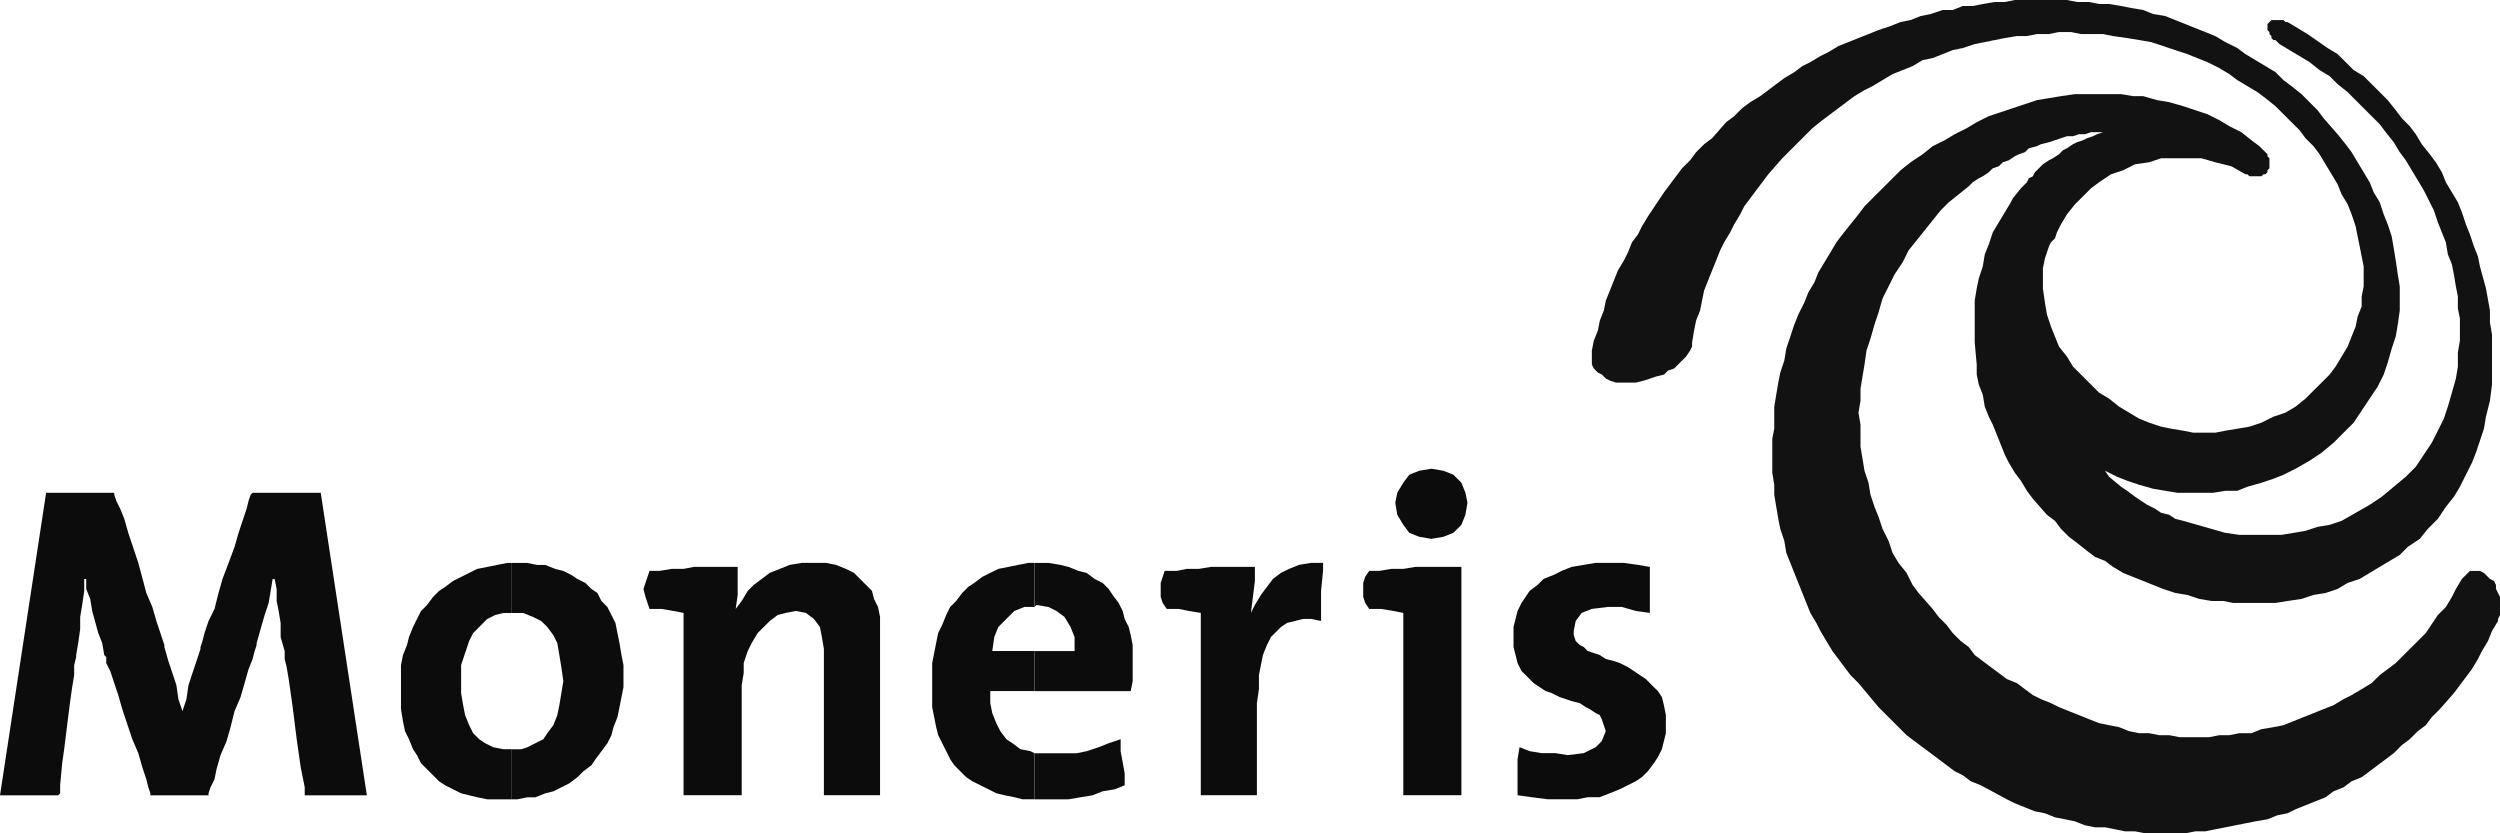
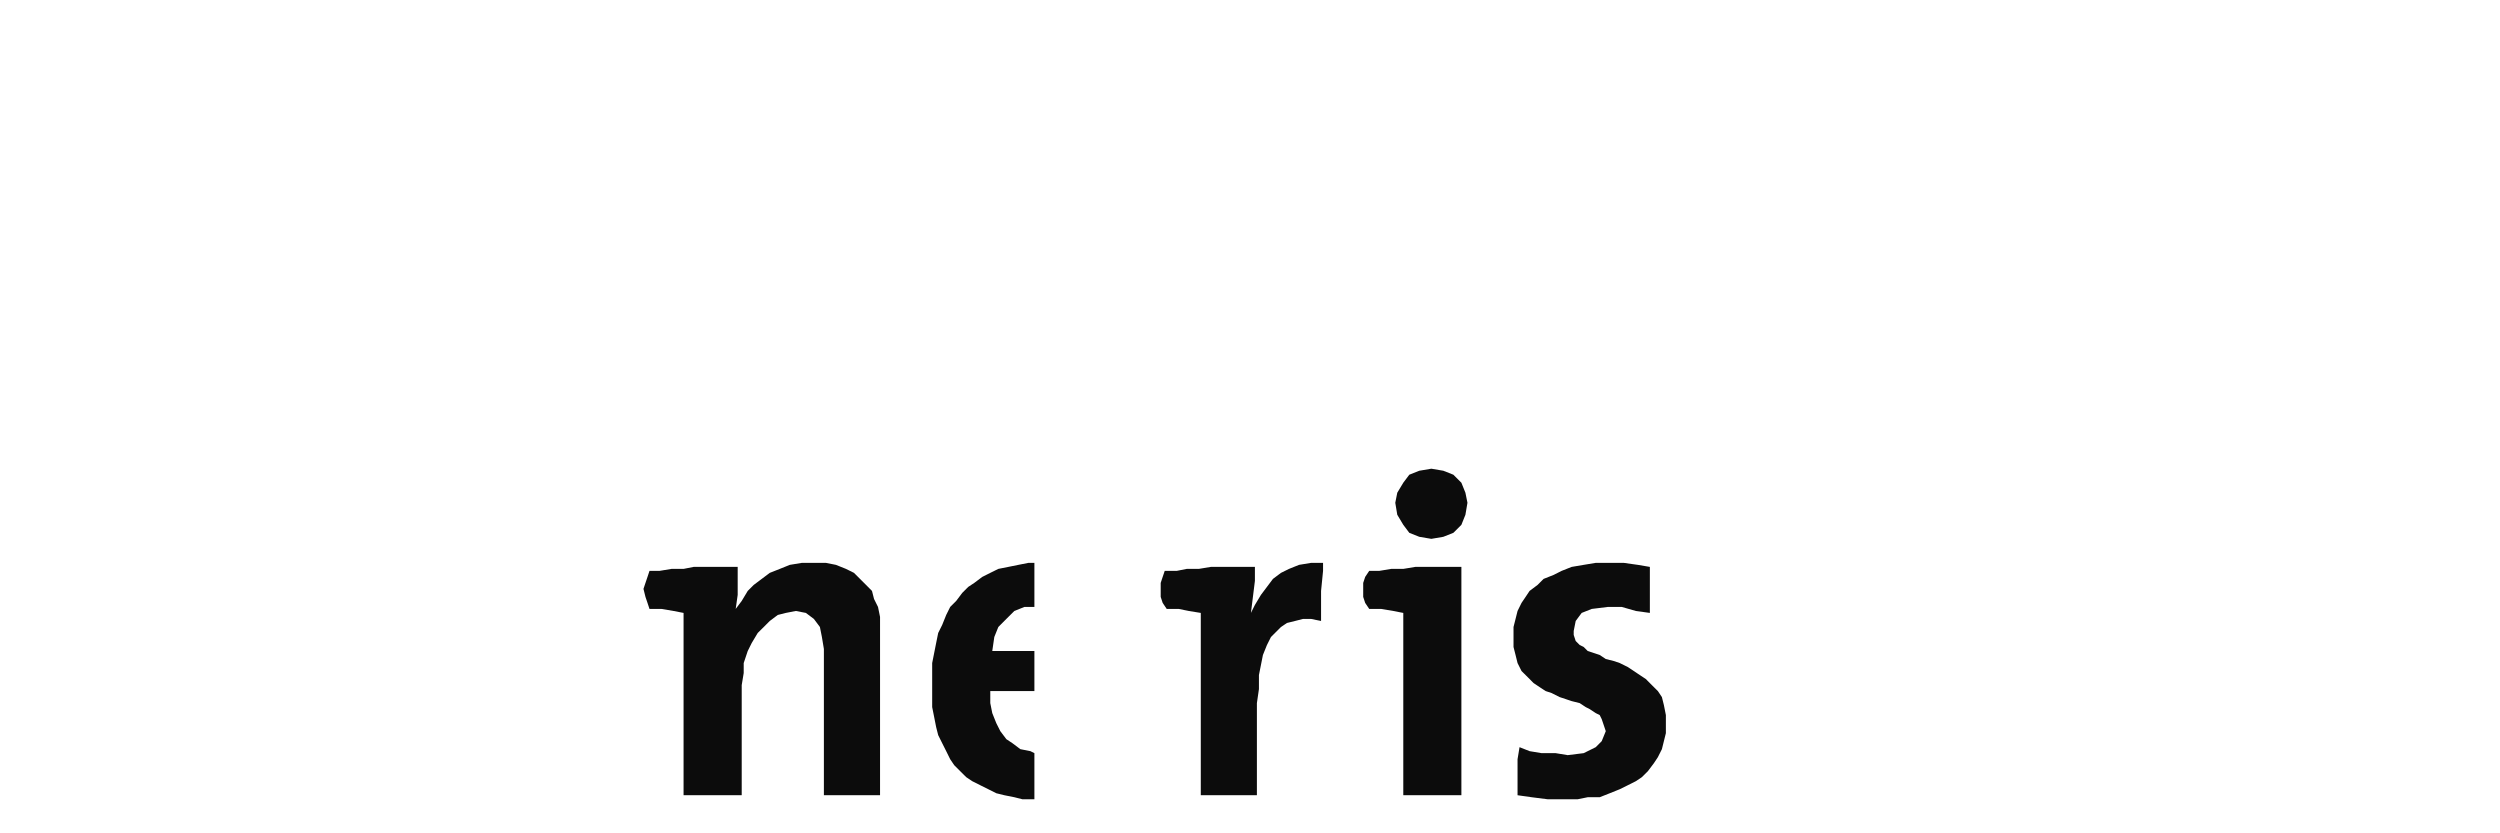
<svg xmlns="http://www.w3.org/2000/svg" width="54" height="18" viewBox="0 0 54 18" fill="none">
-   <path fill-rule="evenodd" clip-rule="evenodd" d="M6.582 17.179V17.006L6.539 16.789L6.495 16.573L6.452 16.27L6.409 15.968L6.365 15.621L6.322 15.275L6.279 14.972L6.236 14.669L6.192 14.41L6.149 14.236V14.063L6.062 13.761V13.458L6.019 13.198L5.976 12.982V12.722L5.932 12.506H5.889L5.846 12.766L5.803 13.025L5.716 13.285L5.629 13.588L5.543 13.891V13.934L5.5 14.063L5.456 14.236L5.369 14.453L5.283 14.756L5.196 15.058L5.066 15.362L4.98 15.708L4.893 16.011L4.763 16.313L4.677 16.616L4.633 16.833L4.547 17.006L4.504 17.136V17.179H3.248V17.136L3.204 17.006L3.161 16.833L3.074 16.573L2.988 16.27L2.858 15.968L2.641 15.318L2.555 15.015L2.468 14.756L2.382 14.496L2.295 14.323V14.193L2.252 14.15L2.208 13.891L2.122 13.674L1.992 13.198L1.949 12.938L1.862 12.722V12.506H1.819V12.766L1.775 13.069L1.732 13.328V13.588L1.689 13.891L1.645 14.15V14.193L1.602 14.366V14.583L1.559 14.842L1.516 15.146L1.472 15.491L1.429 15.838L1.386 16.184L1.343 16.487L1.299 16.963V17.136L1.256 17.179H0L0.996 10.645H2.468V10.688L2.512 10.819L2.598 10.992L2.685 11.208L2.771 11.511L2.988 12.16L3.161 12.809L3.291 13.112L3.378 13.415L3.551 13.934V13.977L3.637 14.28L3.724 14.539L3.81 14.799L3.854 15.102L3.941 15.362L4.027 15.102L4.071 14.799L4.157 14.539L4.244 14.28L4.33 14.02V13.977L4.373 13.848L4.417 13.674L4.504 13.415L4.633 13.155L4.72 12.809L4.806 12.506L4.937 12.16L5.066 11.813L5.153 11.511L5.239 11.251L5.326 10.992L5.369 10.819L5.413 10.688L5.456 10.645H6.928L7.924 17.179H6.582ZM11.042 16.184V17.266H11.172L11.389 17.222H11.562L11.778 17.136L11.951 17.093L12.125 17.006L12.298 16.919L12.471 16.789L12.601 16.66L12.774 16.53L12.861 16.401L12.991 16.227L13.12 16.054L13.207 15.881L13.251 15.708L13.337 15.491L13.381 15.275L13.424 15.058L13.467 14.842V14.366L13.424 14.15L13.381 13.891L13.337 13.674L13.294 13.458L13.207 13.285L13.12 13.112L12.991 12.982L12.904 12.809L12.774 12.722L12.645 12.592L12.471 12.506L12.341 12.419L12.168 12.333L11.995 12.29L11.778 12.203H11.605L11.389 12.16H11.042V13.241H11.302L11.518 13.328L11.692 13.415L11.822 13.544L11.951 13.717L12.038 13.891L12.082 14.15L12.125 14.41L12.168 14.713L12.125 14.972L12.082 15.232L12.038 15.448L11.951 15.665L11.822 15.838L11.735 15.968L11.562 16.054L11.389 16.141L11.259 16.184H11.042Z" fill="#0C0C0C" />
-   <path fill-rule="evenodd" clip-rule="evenodd" d="M11.043 13.241V12.159H10.956L10.739 12.202L10.523 12.246L10.306 12.289L10.133 12.375L9.96 12.462L9.787 12.548L9.614 12.678L9.483 12.765L9.354 12.894L9.224 13.068L9.094 13.198L9.007 13.37L8.921 13.544L8.834 13.76L8.791 13.933L8.704 14.149L8.661 14.366V15.318L8.704 15.578L8.748 15.794L8.834 15.967L8.921 16.183L9.007 16.313L9.094 16.486L9.224 16.616L9.354 16.746L9.483 16.876L9.614 16.962L9.787 17.049L9.96 17.135L10.133 17.178L10.306 17.221L10.523 17.265H11.043V16.183H10.869L10.653 16.14L10.479 16.054L10.35 15.967L10.22 15.837L10.133 15.664L10.046 15.447L10.004 15.231L9.96 14.972V14.366L10.046 14.106L10.133 13.847L10.22 13.674L10.393 13.501L10.523 13.37L10.696 13.284L10.869 13.241H11.043ZM22.344 16.27V17.265H23.081L23.34 17.221L23.6 17.178L23.817 17.092L24.077 17.049L24.293 16.962V16.702L24.206 16.226V15.967L23.947 16.054L23.73 16.14L23.471 16.226L23.254 16.27H22.344ZM22.344 14.063V14.928H24.423L24.466 14.712V13.933L24.423 13.717L24.38 13.544L24.293 13.37L24.25 13.198L24.163 13.024L24.033 12.851L23.947 12.721L23.817 12.592L23.644 12.505L23.471 12.375L23.297 12.332L23.081 12.246L22.907 12.202L22.648 12.159H22.344V13.111L22.388 13.068L22.648 13.111L22.821 13.198L22.994 13.327L23.124 13.544L23.211 13.76V14.063H22.344Z" fill="#0C0C0C" />
  <path fill-rule="evenodd" clip-rule="evenodd" d="M22.343 13.11V12.158H22.213L21.997 12.201L21.78 12.245L21.564 12.288L21.39 12.374L21.217 12.461L21.044 12.591L20.914 12.677L20.784 12.807L20.654 12.98L20.524 13.11L20.438 13.283L20.351 13.499L20.265 13.672L20.221 13.889L20.178 14.105L20.135 14.322V15.273L20.178 15.489L20.221 15.706L20.265 15.879L20.351 16.052L20.438 16.225L20.524 16.399L20.611 16.528L20.741 16.658L20.871 16.787L21.001 16.874L21.174 16.961L21.347 17.047L21.52 17.134L21.694 17.177L21.91 17.22L22.083 17.264H22.343V16.268L22.257 16.225L22.04 16.182L21.867 16.052L21.737 15.966L21.607 15.793L21.52 15.62L21.433 15.403L21.39 15.187V14.927H22.343V14.062H21.433L21.477 13.759L21.564 13.543L21.737 13.369L21.91 13.197L22.127 13.11H22.343ZM25.201 13.153L25.114 13.023L25.071 12.893V12.591L25.114 12.461L25.158 12.331H25.417L25.634 12.288H25.894L26.154 12.245H27.106V12.547L27.063 12.893L27.02 13.239L27.106 13.067L27.236 12.85L27.366 12.677L27.496 12.504L27.669 12.374L27.843 12.288L28.059 12.201L28.319 12.158H28.578V12.331L28.535 12.764V13.413L28.319 13.369H28.145L27.973 13.413L27.799 13.456L27.669 13.543L27.583 13.629L27.453 13.759L27.366 13.932L27.279 14.148L27.236 14.365L27.193 14.581V14.884L27.149 15.187V17.177H25.937V13.239L25.677 13.197L25.461 13.153H25.201ZM33.818 17.264H33.429L33.082 17.22L32.779 17.177V16.399L32.822 16.139L33.039 16.225L33.298 16.268H33.602L33.862 16.311L34.208 16.268L34.468 16.139L34.597 16.009L34.685 15.793L34.641 15.663L34.597 15.533L34.554 15.446L34.468 15.403L34.338 15.317L34.251 15.273L34.121 15.187L33.948 15.144L33.818 15.1L33.688 15.057L33.515 14.97L33.386 14.927L33.255 14.841L33.125 14.754L32.996 14.624L32.865 14.494L32.779 14.322L32.736 14.148L32.692 13.975V13.543L32.736 13.369L32.779 13.197L32.865 13.023L32.953 12.893L33.039 12.764L33.212 12.634L33.342 12.504L33.559 12.418L33.731 12.331L33.948 12.245L34.208 12.201L34.468 12.158H35.074L35.377 12.201L35.637 12.245V13.239L35.334 13.197L35.031 13.11H34.728L34.381 13.153L34.164 13.239L34.035 13.413L33.992 13.629V13.715L34.035 13.846L34.121 13.932L34.208 13.975L34.295 14.062L34.425 14.105L34.554 14.148L34.685 14.235L34.857 14.278L34.987 14.322L35.161 14.408L35.29 14.494L35.42 14.581L35.55 14.667L35.68 14.798L35.81 14.927L35.897 15.057L35.94 15.23L35.983 15.446V15.836L35.94 16.009L35.897 16.182L35.81 16.355L35.724 16.485L35.594 16.658L35.464 16.787L35.334 16.874L35.161 16.961L34.987 17.047L34.771 17.134L34.554 17.22H34.295L34.078 17.264H33.818ZM15.934 12.245V12.85L15.891 13.153L16.021 12.98L16.151 12.764L16.281 12.634L16.454 12.504L16.627 12.374L16.844 12.288L17.06 12.201L17.32 12.158H17.84L18.056 12.201L18.273 12.288L18.446 12.374L18.576 12.504L18.706 12.634L18.835 12.764L18.879 12.937L18.965 13.11L19.009 13.326V17.177H17.796V14.018L17.753 13.759L17.71 13.543L17.58 13.369L17.407 13.239L17.19 13.197L16.974 13.239L16.8 13.283L16.627 13.413L16.497 13.543L16.367 13.672L16.237 13.889L16.151 14.062L16.064 14.322V14.538L16.021 14.798V17.177H14.765V13.239L14.549 13.197L14.289 13.153H14.029L13.986 13.023L13.942 12.893L13.899 12.72L13.942 12.591L13.986 12.461L14.029 12.331H14.245L14.505 12.288H14.765L14.982 12.245H15.934ZM30.917 11.639L30.657 11.595L30.441 11.509L30.311 11.336L30.181 11.119L30.138 10.86L30.181 10.643L30.311 10.427L30.441 10.254L30.657 10.168L30.917 10.124L31.176 10.168L31.393 10.254L31.566 10.427L31.653 10.643L31.697 10.86L31.653 11.119L31.566 11.336L31.393 11.509L31.176 11.595L30.917 11.639ZM31.566 12.245H30.571L30.311 12.288H30.051L29.791 12.331H29.575L29.488 12.461L29.445 12.591V12.893L29.488 13.023L29.575 13.153H29.834L30.094 13.197L30.311 13.239V17.177H31.566V12.245Z" fill="#0C0C0C" />
-   <path fill-rule="evenodd" clip-rule="evenodd" d="M48.804 3.158L48.63 3.029L48.414 2.856L48.154 2.726L47.938 2.596L47.678 2.466L47.418 2.38L47.158 2.293L46.855 2.207L46.595 2.163L46.292 2.077H46.075L45.816 2.033H44.819L44.517 2.077L44.257 2.12L43.997 2.163L43.737 2.25L43.477 2.336L43.218 2.423L42.958 2.509L42.697 2.639L42.481 2.769L42.221 2.899L42.005 3.029L41.745 3.158L41.529 3.332L41.269 3.505L41.053 3.678L40.836 3.894L40.663 4.067L40.489 4.24L40.273 4.457L40.143 4.63L39.97 4.846L39.797 5.062L39.666 5.235L39.537 5.452L39.407 5.668L39.277 5.884L39.19 6.101L39.06 6.317L38.974 6.534L38.844 6.793L38.757 7.01L38.671 7.269L38.584 7.529L38.541 7.788L38.454 8.048L38.411 8.264L38.367 8.524L38.324 8.784V9.26L38.281 9.476V10.211L38.324 10.471V10.688L38.367 10.947L38.411 11.207L38.454 11.423L38.541 11.683L38.584 11.942L38.671 12.159L38.757 12.375L38.844 12.591L38.931 12.808L39.017 13.024L39.104 13.24L39.234 13.457L39.321 13.63L39.45 13.846L39.58 14.062L39.71 14.235L39.84 14.409L39.97 14.582L40.143 14.755L40.576 15.274L40.879 15.577L41.182 15.88L41.355 16.01L41.529 16.14L41.702 16.269L41.876 16.399L42.048 16.529L42.221 16.659L42.395 16.745L42.568 16.875L42.785 16.962L43.348 17.265L43.52 17.351L43.737 17.438L43.953 17.524L44.17 17.567L44.387 17.654L44.603 17.697L44.819 17.741L45.036 17.827L45.252 17.87H45.469L45.685 17.913L45.902 17.957H46.119L46.336 18H47.201L47.418 17.957H47.634L47.85 17.913L48.067 17.87L48.283 17.827L48.501 17.784L48.717 17.741L48.977 17.697L49.193 17.61L49.41 17.567L49.583 17.481L49.799 17.394L50.016 17.308L50.232 17.221L50.406 17.091L50.622 17.005L50.795 16.875L51.012 16.788L51.185 16.659L51.358 16.529L51.532 16.399L51.705 16.269L51.878 16.096L52.051 15.966L52.225 15.793L52.397 15.664L52.527 15.49L52.701 15.317L53.004 14.971L53.134 14.798L53.264 14.625L53.394 14.452L53.523 14.235L53.61 14.062L53.74 13.846L53.827 13.63L53.957 13.414V13.37L54 13.284V12.894L53.957 12.808L53.913 12.721V12.635L53.87 12.548L53.783 12.505L53.74 12.462L53.697 12.418L53.653 12.375L53.567 12.332H53.35L53.307 12.375L53.264 12.418L53.22 12.462L53.177 12.505L53.047 12.721L52.961 12.894L52.831 13.111L52.658 13.284L52.397 13.673L52.225 13.846L52.094 13.976L51.921 14.149L51.748 14.322L51.575 14.452L51.402 14.582L51.228 14.755L51.012 14.885L50.795 15.014L50.622 15.101L50.406 15.231L50.189 15.317L49.972 15.404L49.756 15.49L49.539 15.577L49.323 15.664L49.106 15.707L48.847 15.75L48.63 15.837H48.371L48.154 15.88H47.938L47.721 15.923H47.072L46.855 15.88H46.639L46.422 15.837H46.206L45.989 15.793L45.773 15.707L45.556 15.664L45.34 15.62L45.123 15.534L44.907 15.447L44.69 15.361L44.474 15.274L44.3 15.188L44.084 15.101L43.91 15.014L43.737 14.885L43.564 14.755L43.348 14.668L43.174 14.538L43.001 14.409L42.828 14.279L42.654 14.149L42.525 13.976L42.352 13.846L42.178 13.673L42.048 13.5L41.876 13.327L41.745 13.154L41.442 12.808L41.312 12.635L41.182 12.375L41.009 12.159L40.879 11.942L40.793 11.683L40.663 11.423L40.576 11.163L40.489 10.947L40.403 10.688L40.36 10.428L40.273 10.168L40.23 9.909L40.187 9.649V9.173L40.143 8.913L40.187 8.654V8.394L40.23 8.134L40.273 7.875L40.316 7.572L40.403 7.313L40.489 7.01L40.576 6.75L40.663 6.447L40.793 6.187L40.922 5.928L41.096 5.668L41.225 5.409L41.399 5.192L41.572 4.976L41.745 4.759L41.919 4.543L42.092 4.37L42.309 4.197L42.525 4.024L42.611 3.937L42.742 3.851L42.828 3.808L42.958 3.721L43.044 3.635L43.174 3.591L43.261 3.505L43.391 3.462L43.52 3.375L43.607 3.332L43.737 3.288L43.824 3.202L43.997 3.158L44.084 3.115L44.257 3.072L44.387 3.029L44.517 2.985L44.646 2.942H44.776L44.907 2.899H45.036L45.166 2.856H45.426L45.296 2.899L45.209 2.942L45.08 2.985L44.993 3.029L44.863 3.072L44.776 3.115L44.646 3.202L44.56 3.245L44.474 3.332L44.343 3.418L44.257 3.462L44.127 3.548L44.084 3.591L43.997 3.678L43.953 3.721L43.91 3.808L43.824 3.851L43.781 3.937L43.737 3.981L43.651 4.067L43.477 4.284L43.434 4.37L43.304 4.586L43.174 4.803L43.044 5.019L42.958 5.279L42.871 5.495L42.828 5.755L42.742 6.014L42.697 6.231L42.654 6.49V7.399L42.697 7.875V8.091L42.742 8.308L42.828 8.524L42.871 8.784L42.958 9L43.044 9.173L43.131 9.389L43.218 9.606L43.304 9.822L43.391 9.995L43.52 10.211L43.651 10.384L43.781 10.601L43.91 10.774L44.214 11.12L44.387 11.25L44.517 11.423L44.69 11.596L44.863 11.726L45.08 11.899L45.252 12.029L45.469 12.115L45.642 12.245L45.859 12.375L46.075 12.462L46.292 12.548L46.508 12.635L46.725 12.721L46.985 12.808L47.245 12.851L47.505 12.937L47.764 12.981H48.024L48.24 13.024H49.15L49.41 12.981L49.713 12.937L49.972 12.851L50.232 12.808L50.492 12.721L50.709 12.591L50.969 12.505L51.185 12.375L51.402 12.245L51.618 12.115L51.835 11.986L52.008 11.812L52.268 11.639L52.441 11.423L52.658 11.207L52.831 10.947L53.004 10.731L53.134 10.514L53.264 10.255L53.394 9.995L53.48 9.779L53.567 9.519L53.653 9.26L53.697 9L53.783 8.654L53.827 8.308V7.226L53.783 6.966V6.707L53.697 6.231L53.567 5.755L53.523 5.538L53.437 5.322L53.35 5.062L53.264 4.846L53.177 4.586L53.09 4.37L52.961 4.154L52.831 3.937L52.744 3.721L52.614 3.505L52.484 3.332L52.311 3.115L52.181 2.899L52.051 2.726L51.878 2.553L51.748 2.38L51.575 2.163L51.402 1.99L51.228 1.817L51.055 1.644L50.839 1.514L50.666 1.341L50.492 1.168L50.276 1.038L49.843 0.736L49.627 0.606L49.41 0.476H49.366L49.323 0.433H49.063L49.02 0.476L48.977 0.519V0.649L49.02 0.692V0.736L49.063 0.779V0.822L49.106 0.865H49.15L49.193 0.909L49.237 0.952L49.453 1.082L49.67 1.211L49.886 1.341L50.103 1.514L50.319 1.644L50.492 1.817L50.709 1.99L50.882 2.163L51.055 2.336L51.228 2.509L51.402 2.683L51.532 2.856L51.705 3.072L51.835 3.288L51.965 3.462L52.094 3.678L52.225 3.894L52.354 4.11L52.571 4.543L52.658 4.803L52.744 5.019L52.831 5.235L52.874 5.495L52.961 5.711L53.004 5.928L53.047 6.187L53.09 6.404V6.664L53.134 6.88V7.356L53.09 7.615V7.918L53.047 8.178L52.961 8.481L52.874 8.784L52.787 9.043L52.658 9.303L52.527 9.563L52.354 9.822L52.181 10.082L51.965 10.298L51.705 10.514L51.445 10.731L51.185 10.904L50.882 11.077L50.579 11.25L50.319 11.337L50.059 11.38L49.799 11.466L49.539 11.51L49.28 11.553H48.371L48.067 11.51L47.764 11.423L47.462 11.337L47.158 11.25L46.985 11.207L46.855 11.12L46.682 11.077L46.552 10.99L46.379 10.904L46.249 10.818L46.119 10.731L45.946 10.601L45.816 10.514L45.556 10.298L45.469 10.168L45.729 10.298L45.946 10.384L46.206 10.471L46.508 10.557L46.768 10.601L47.028 10.644H47.807L48.067 10.601H48.327L48.544 10.514L48.847 10.428L49.106 10.341L49.323 10.255L49.583 10.125L49.886 9.952L50.146 9.779L50.406 9.563L50.622 9.346L50.839 9.13L51.012 8.87L51.185 8.61L51.358 8.351L51.488 8.091L51.575 7.832L51.661 7.529L51.748 7.269L51.792 7.01L51.835 6.707V6.187L51.792 5.928L51.748 5.625L51.705 5.365L51.661 5.106L51.575 4.846L51.488 4.63L51.402 4.37L51.272 4.154L51.185 3.937L51.055 3.721L50.925 3.505L50.795 3.288L50.666 3.115L50.492 2.899L50.189 2.553L50.059 2.38L49.886 2.207L49.713 2.033L49.496 1.86L49.323 1.731L49.15 1.558L48.934 1.428L48.717 1.298L48.501 1.168L48.327 1.038L48.067 0.909L47.85 0.779L47.634 0.692L47.418 0.606L47.201 0.519L46.985 0.433L46.768 0.346L46.508 0.303L46.292 0.216L46.032 0.173L45.816 0.13L45.556 0.086H45.34L45.123 0.043H44.863L44.646 0H43.52L43.304 0.043H43.087L42.828 0.086L42.611 0.13H42.395L42.178 0.216H41.962L41.702 0.303L41.486 0.346L41.269 0.433L41.053 0.476L40.836 0.562L40.576 0.649L40.36 0.736L40.143 0.822L39.927 0.909L39.71 0.995L39.494 1.125L39.321 1.211L39.104 1.341L38.931 1.428L38.757 1.558L38.541 1.687L38.367 1.817L38.195 1.947L38.021 2.077L37.805 2.207L37.632 2.336L37.458 2.509L37.285 2.639L36.982 2.985L36.809 3.115L36.636 3.288L36.506 3.462L36.332 3.635L36.202 3.808L36.073 3.981L35.943 4.154L35.596 4.673L35.466 4.889L35.38 5.062L35.25 5.235L35.164 5.452L35.077 5.625L34.947 5.841L34.86 6.058L34.774 6.274L34.687 6.49L34.643 6.707L34.557 6.923L34.514 7.139L34.427 7.356L34.384 7.572V7.875L34.427 7.961L34.514 8.048L34.6 8.091L34.687 8.178L34.774 8.221L34.904 8.264H35.336L35.51 8.221L35.64 8.178L35.769 8.134L35.943 8.091L36.029 8.005L36.159 7.961L36.246 7.875L36.332 7.788L36.419 7.702L36.506 7.572L36.549 7.486V7.399L36.592 7.139L36.636 6.923L36.722 6.707L36.765 6.49L36.809 6.274L36.895 6.058L36.982 5.841L37.069 5.625L37.155 5.409L37.242 5.235L37.372 5.019L37.458 4.846L37.588 4.63L37.675 4.457L37.805 4.284L37.934 4.11L38.065 3.937L38.195 3.764L38.498 3.418L38.671 3.245L38.844 3.072L39.017 2.899L39.147 2.769L39.364 2.596L39.537 2.466L39.71 2.336L40.056 2.077L40.273 1.947L40.446 1.86L40.879 1.601L41.096 1.514L41.312 1.428L41.529 1.298L41.745 1.255L41.962 1.168L42.178 1.082L42.395 1.038L42.654 0.952L42.871 0.909L43.087 0.865L43.304 0.822L43.564 0.779H43.781L43.997 0.736H44.257L44.474 0.692H44.733L44.95 0.736H45.426L45.642 0.779L45.946 0.822L46.206 0.865L46.465 0.909L46.725 0.995L46.985 1.082L47.245 1.168L47.462 1.255L47.678 1.341L47.938 1.471L48.154 1.601L48.327 1.731L48.544 1.86L48.76 1.99L48.934 2.12L49.15 2.293L49.323 2.466L49.496 2.639L49.67 2.812L49.799 2.985L49.972 3.158L50.103 3.332L50.232 3.548L50.362 3.764L50.492 3.981L50.579 4.197L50.709 4.413L50.795 4.63L50.882 4.889L50.925 5.106L50.969 5.322L51.012 5.538L51.055 5.755V6.187L51.012 6.404V6.62L50.925 6.837L50.882 7.053L50.795 7.269L50.709 7.486L50.579 7.702L50.449 7.918L50.319 8.091L50.146 8.264L49.972 8.437L49.799 8.61L49.583 8.784L49.366 8.913L49.106 9L48.847 9.13L48.587 9.216L48.327 9.26L48.067 9.303L47.85 9.346H47.374L47.158 9.303L46.898 9.26L46.682 9.216L46.422 9.13L46.206 9.043L45.989 8.913L45.773 8.784L45.556 8.61L45.34 8.481L45.123 8.264L44.95 8.091L44.776 7.918L44.646 7.702L44.474 7.486L44.387 7.269L44.3 7.053L44.214 6.793L44.17 6.534L44.127 6.231V5.798L44.17 5.582L44.214 5.452L44.257 5.322L44.3 5.235L44.387 5.149L44.43 5.019L44.517 4.846L44.646 4.63L44.819 4.413L44.993 4.24L45.166 4.067L45.34 3.937L45.599 3.764L45.859 3.678L46.119 3.548L46.422 3.505L46.682 3.418H47.548L47.85 3.505L48.197 3.591L48.501 3.764H48.544L48.587 3.808H48.847L48.89 3.764H48.934L48.977 3.721V3.678L49.02 3.635V3.418L48.977 3.375V3.332L48.934 3.288L48.89 3.245L48.847 3.202L48.804 3.158Z" fill="#121212" />
</svg>